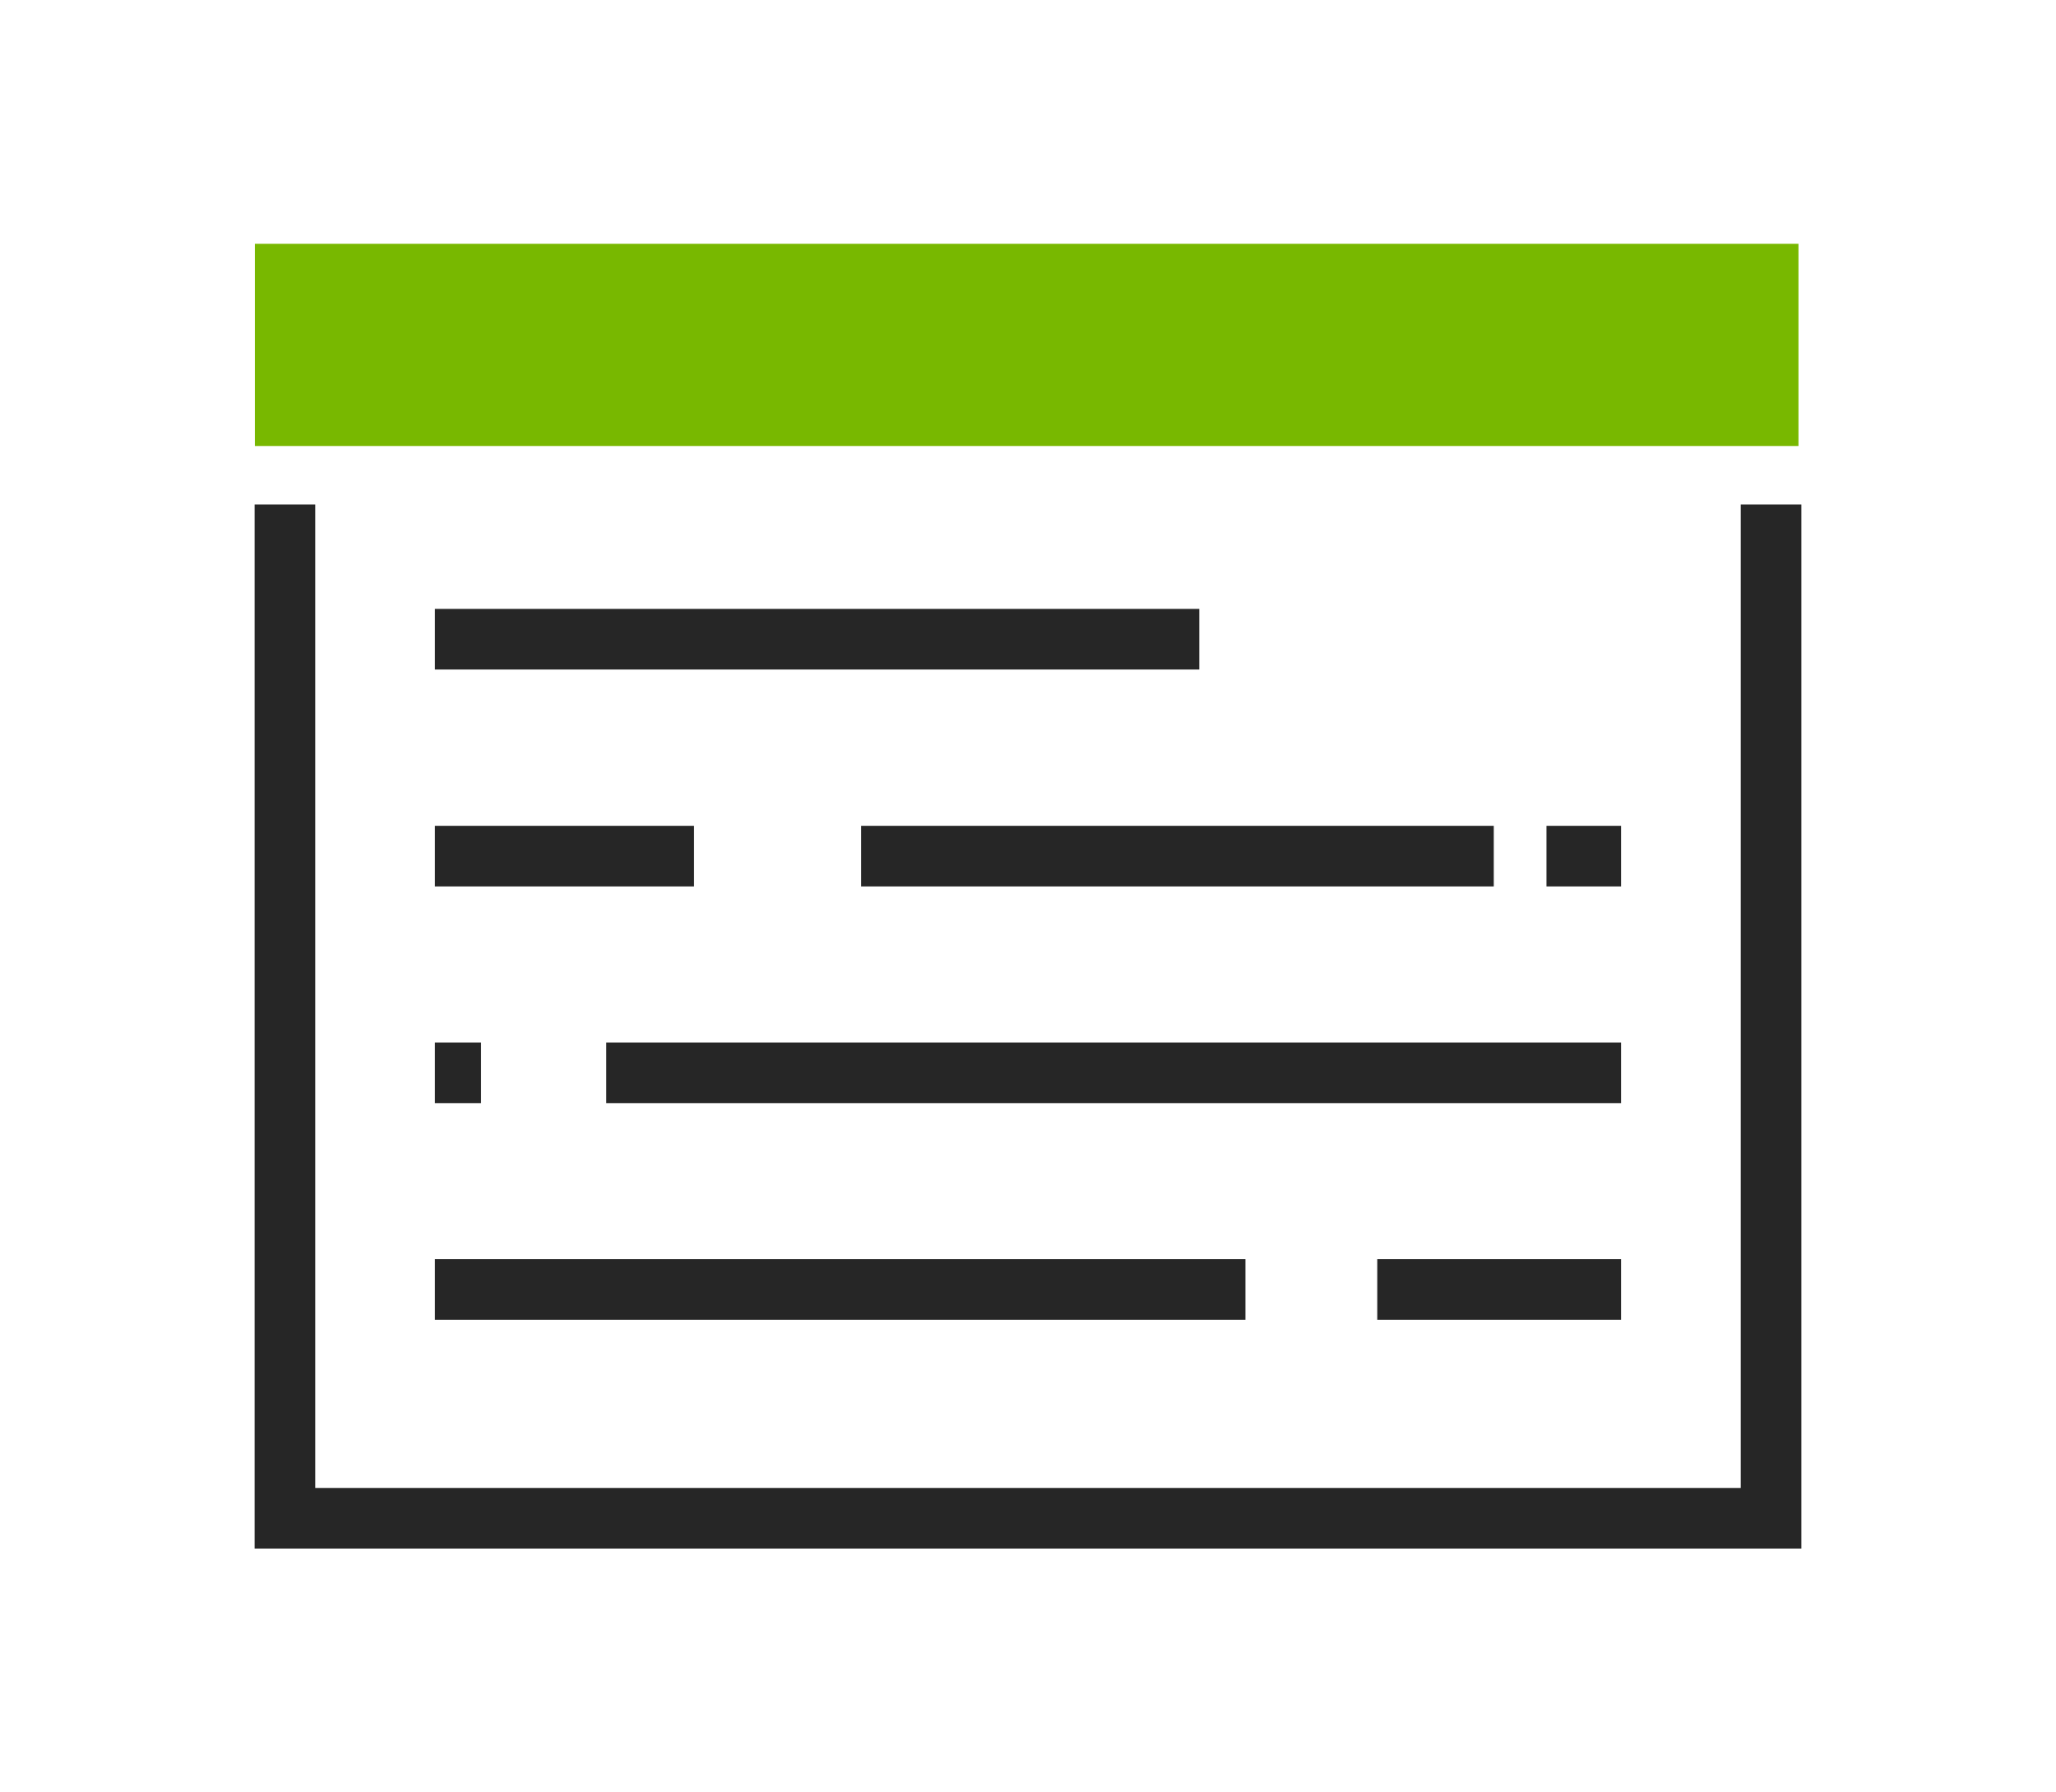
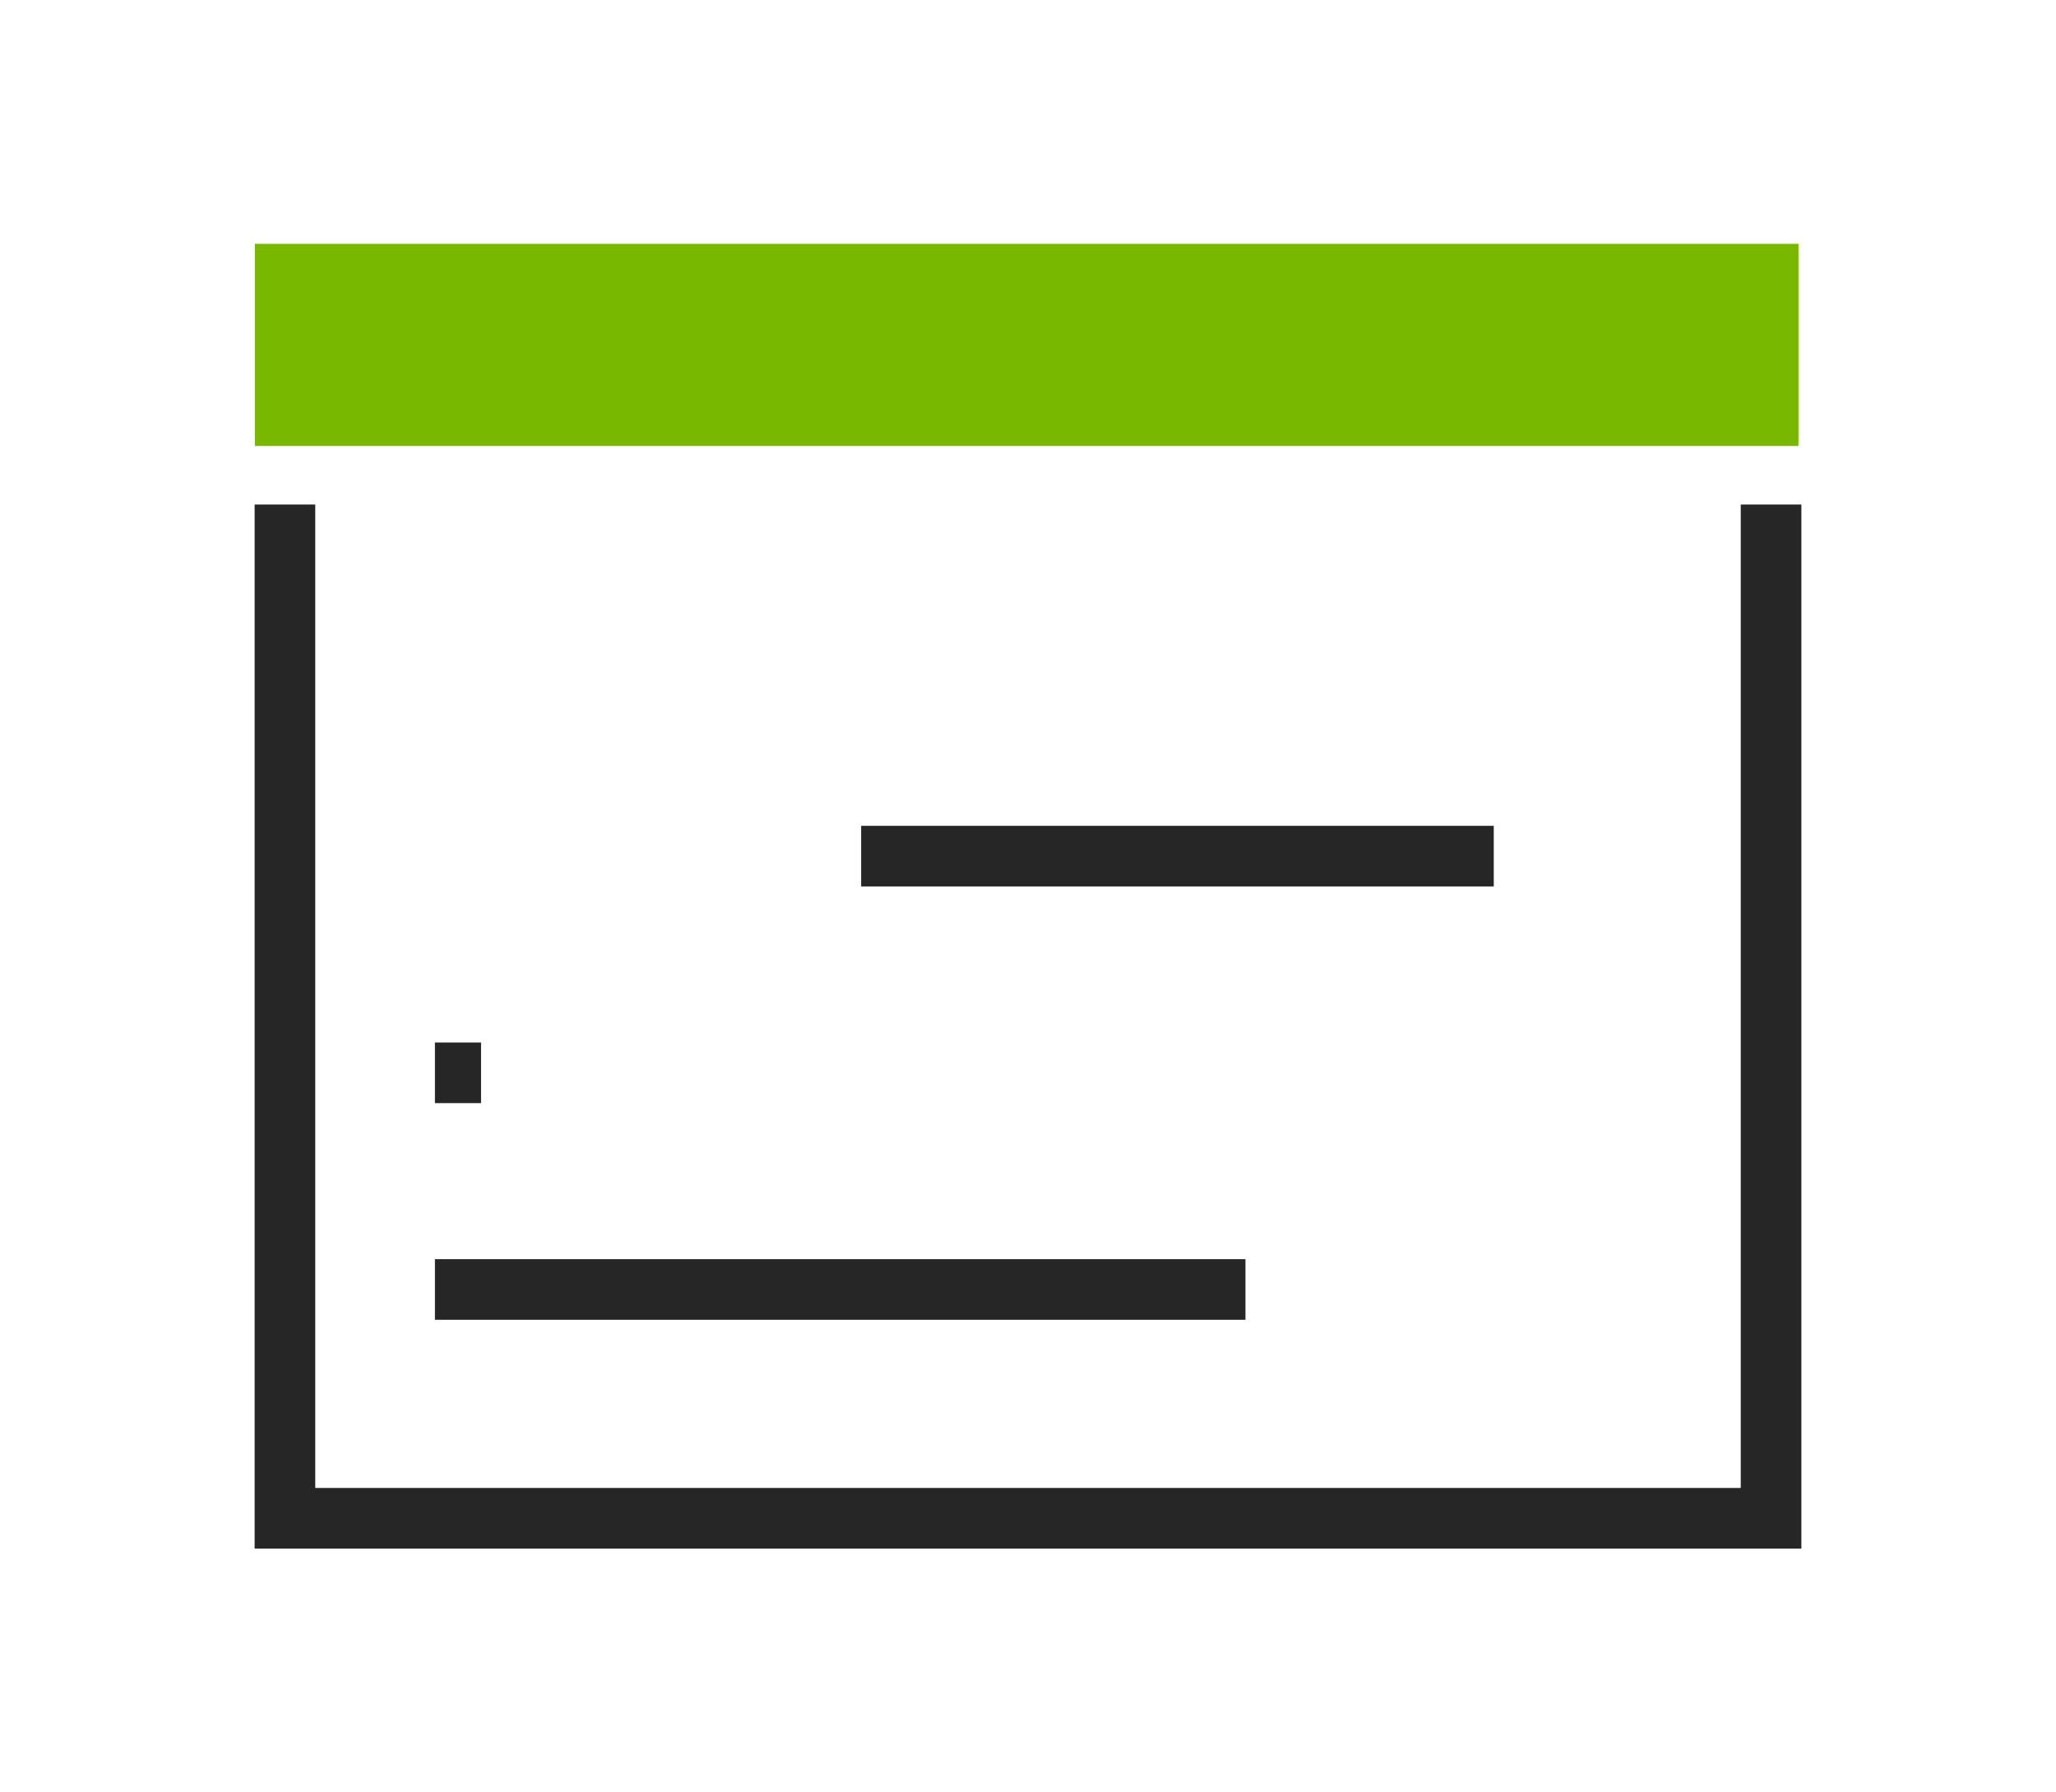
<svg xmlns="http://www.w3.org/2000/svg" version="1.1" id="Layer_1" x="0px" y="0px" viewBox="0 0 78 68" style="enable-background:new 0 0 78 68;" xml:space="preserve">
  <style type="text/css">
	.st0{fill:#78B800;}
	.st1{fill:#262626;}
	.st2{fill:#FFFFFF;}
	.st3{fill:#241F20;}
	.st4{fill:none;}
	.st5{fill:none;stroke:#262626;stroke-width:3;stroke-miterlimit:10;}
	.st6{fill:none;stroke:#262626;stroke-width:2.3;stroke-miterlimit:10;}
	.st7{fill:#FFFFFF;stroke:#262626;stroke-width:2.3;stroke-miterlimit:10;}
	.st8{fill:#1B7B3E;}
</style>
  <g>
    <g>
      <rect x="9.67" y="9.25" class="st0" width="58.56" height="7.67" />
    </g>
    <g>
      <polygon class="st1" points="68.34,58.75 9.66,58.75 9.66,19.14 11.96,19.14 11.96,56.45 66.04,56.45 66.04,19.14 68.34,19.14       " />
    </g>
    <g>
      <g>
-         <rect x="16.5" y="23.1" class="st1" width="29" height="2.3" />
-       </g>
+         </g>
      <g>
-         <rect x="58.67" y="31.33" class="st1" width="2.83" height="2.3" />
-       </g>
+         </g>
      <g>
        <rect x="32.67" y="31.33" class="st1" width="24" height="2.3" />
      </g>
      <g>
-         <rect x="16.5" y="31.33" class="st1" width="9.83" height="2.3" />
-       </g>
+         </g>
      <g>
-         <rect x="23" y="39.55" class="st1" width="38.5" height="2.3" />
-       </g>
+         </g>
      <g>
        <rect x="16.5" y="39.55" class="st1" width="1.75" height="2.3" />
      </g>
      <g>
-         <rect x="52.25" y="47.77" class="st1" width="9.25" height="2.3" />
-       </g>
+         </g>
      <g>
        <rect x="16.5" y="47.77" class="st1" width="30.75" height="2.3" />
      </g>
    </g>
  </g>
</svg>